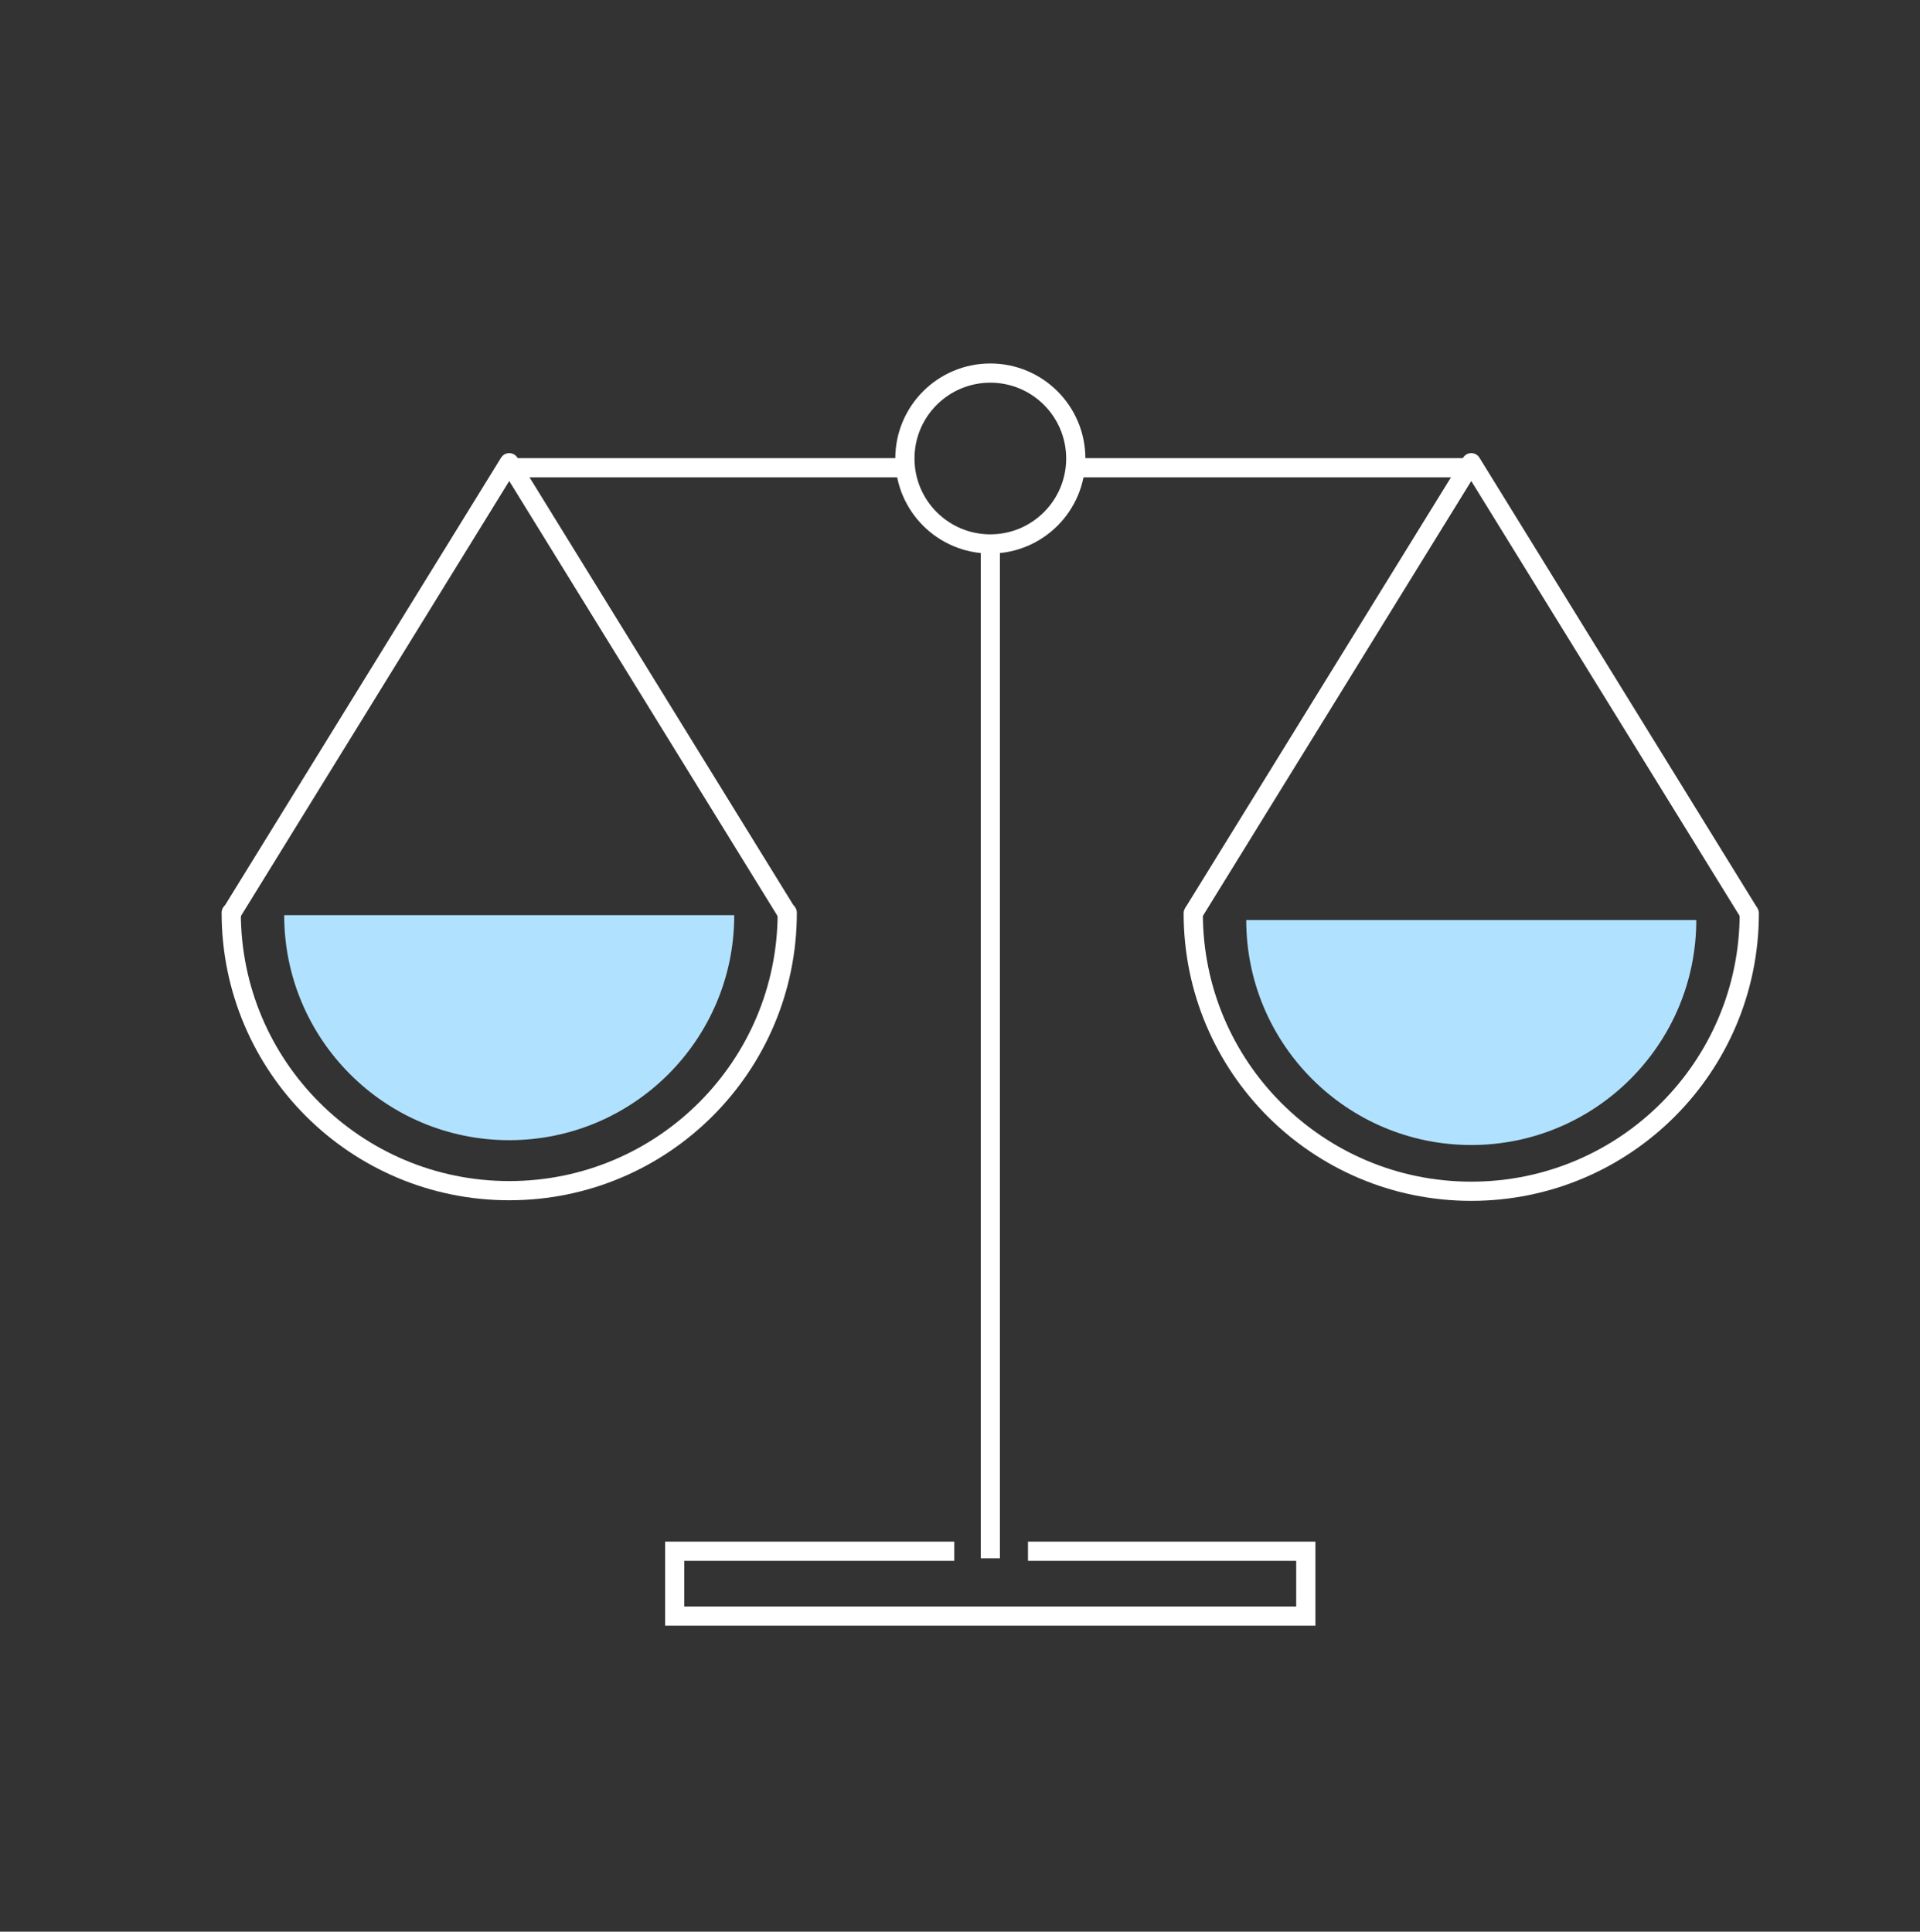
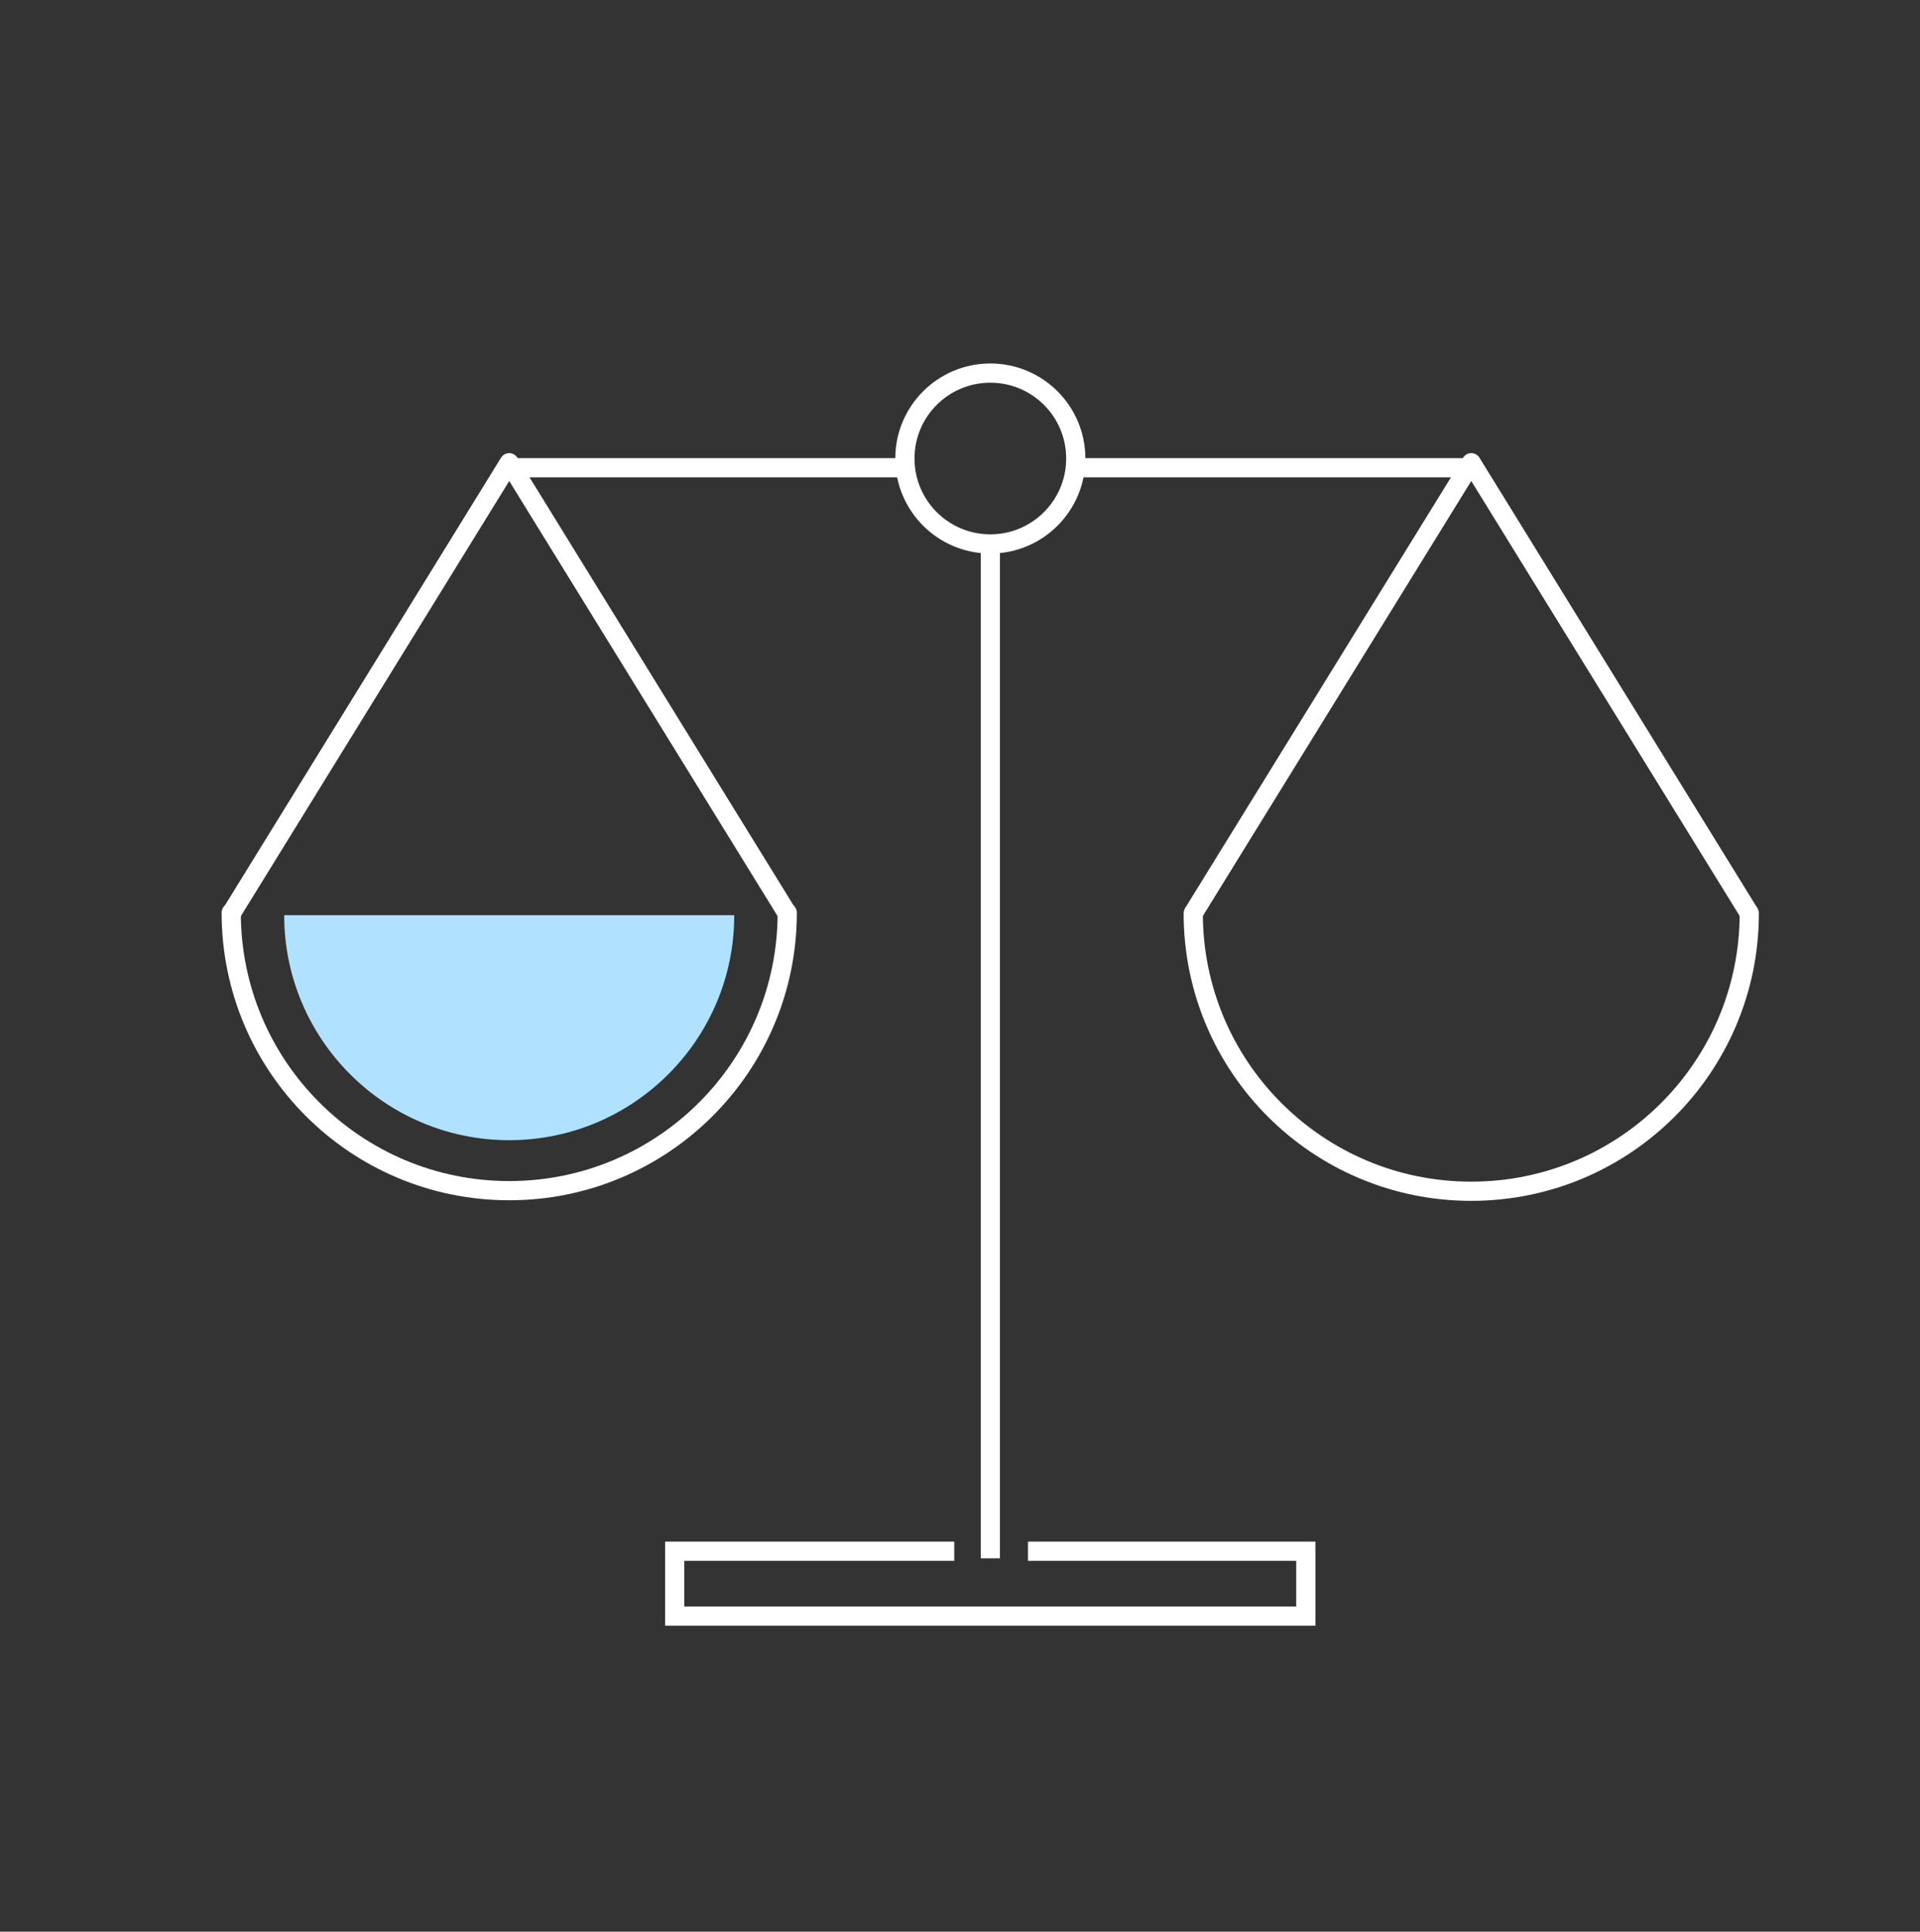
<svg xmlns="http://www.w3.org/2000/svg" width="160" height="161" viewBox="0 0 160 161" fill="none">
  <rect x="0" y="0" width="160" height="161" fill="#333333" stroke="none" />
  <path d="M145.773 76.118L122.605 38.566L99.436 76.118" stroke="white" stroke-width="1.6" stroke-linejoin="round" />
  <path d="M65.604 76.134L42.436 38.566L19.268 76.134" stroke="white" stroke-width="1.6" stroke-linejoin="round" />
  <path d="M65.604 76.069C65.604 88.869 55.236 99.237 42.436 99.237C29.636 99.237 19.268 88.869 19.268 76.069" stroke="white" stroke-width="1.6" stroke-miterlimit="10" stroke-linecap="round" />
  <path d="M145.773 76.118C145.773 88.918 135.405 99.286 122.605 99.286C109.805 99.286 99.436 88.918 99.436 76.118" stroke="white" stroke-width="1.6" stroke-miterlimit="10" stroke-linecap="round" />
  <path d="M82.528 45.688V129.879" stroke="white" stroke-width="1.6" stroke-miterlimit="10" />
  <path d="M86.465 129.288H108.817V134.696H56.225V129.288H78.721" stroke="white" stroke-width="1.6" stroke-miterlimit="10" stroke-linecap="square" />
  <path d="M82.528 45.335C86.46 45.335 89.648 42.147 89.648 38.215C89.648 34.282 86.46 31.095 82.528 31.095C78.595 31.095 75.408 34.282 75.408 38.215C75.408 42.147 78.595 45.335 82.528 45.335Z" stroke="white" stroke-width="1.6" stroke-miterlimit="10" stroke-linecap="square" />
  <path d="M61.187 76.277C61.187 86.629 52.787 95.029 42.435 95.029C32.083 95.029 23.683 86.629 23.683 76.277" fill="#B0E2FF" />
-   <path d="M141.357 76.68C141.357 87.032 132.957 95.432 122.605 95.432C112.253 95.432 103.853 87.032 103.853 76.68" fill="#B0E2FF" />
  <path d="M89.611 38.984H123.04" stroke="white" stroke-width="1.6" stroke-miterlimit="10" />
  <path d="M42.392 38.984H75.821" stroke="white" stroke-width="1.6" stroke-miterlimit="10" />
</svg>